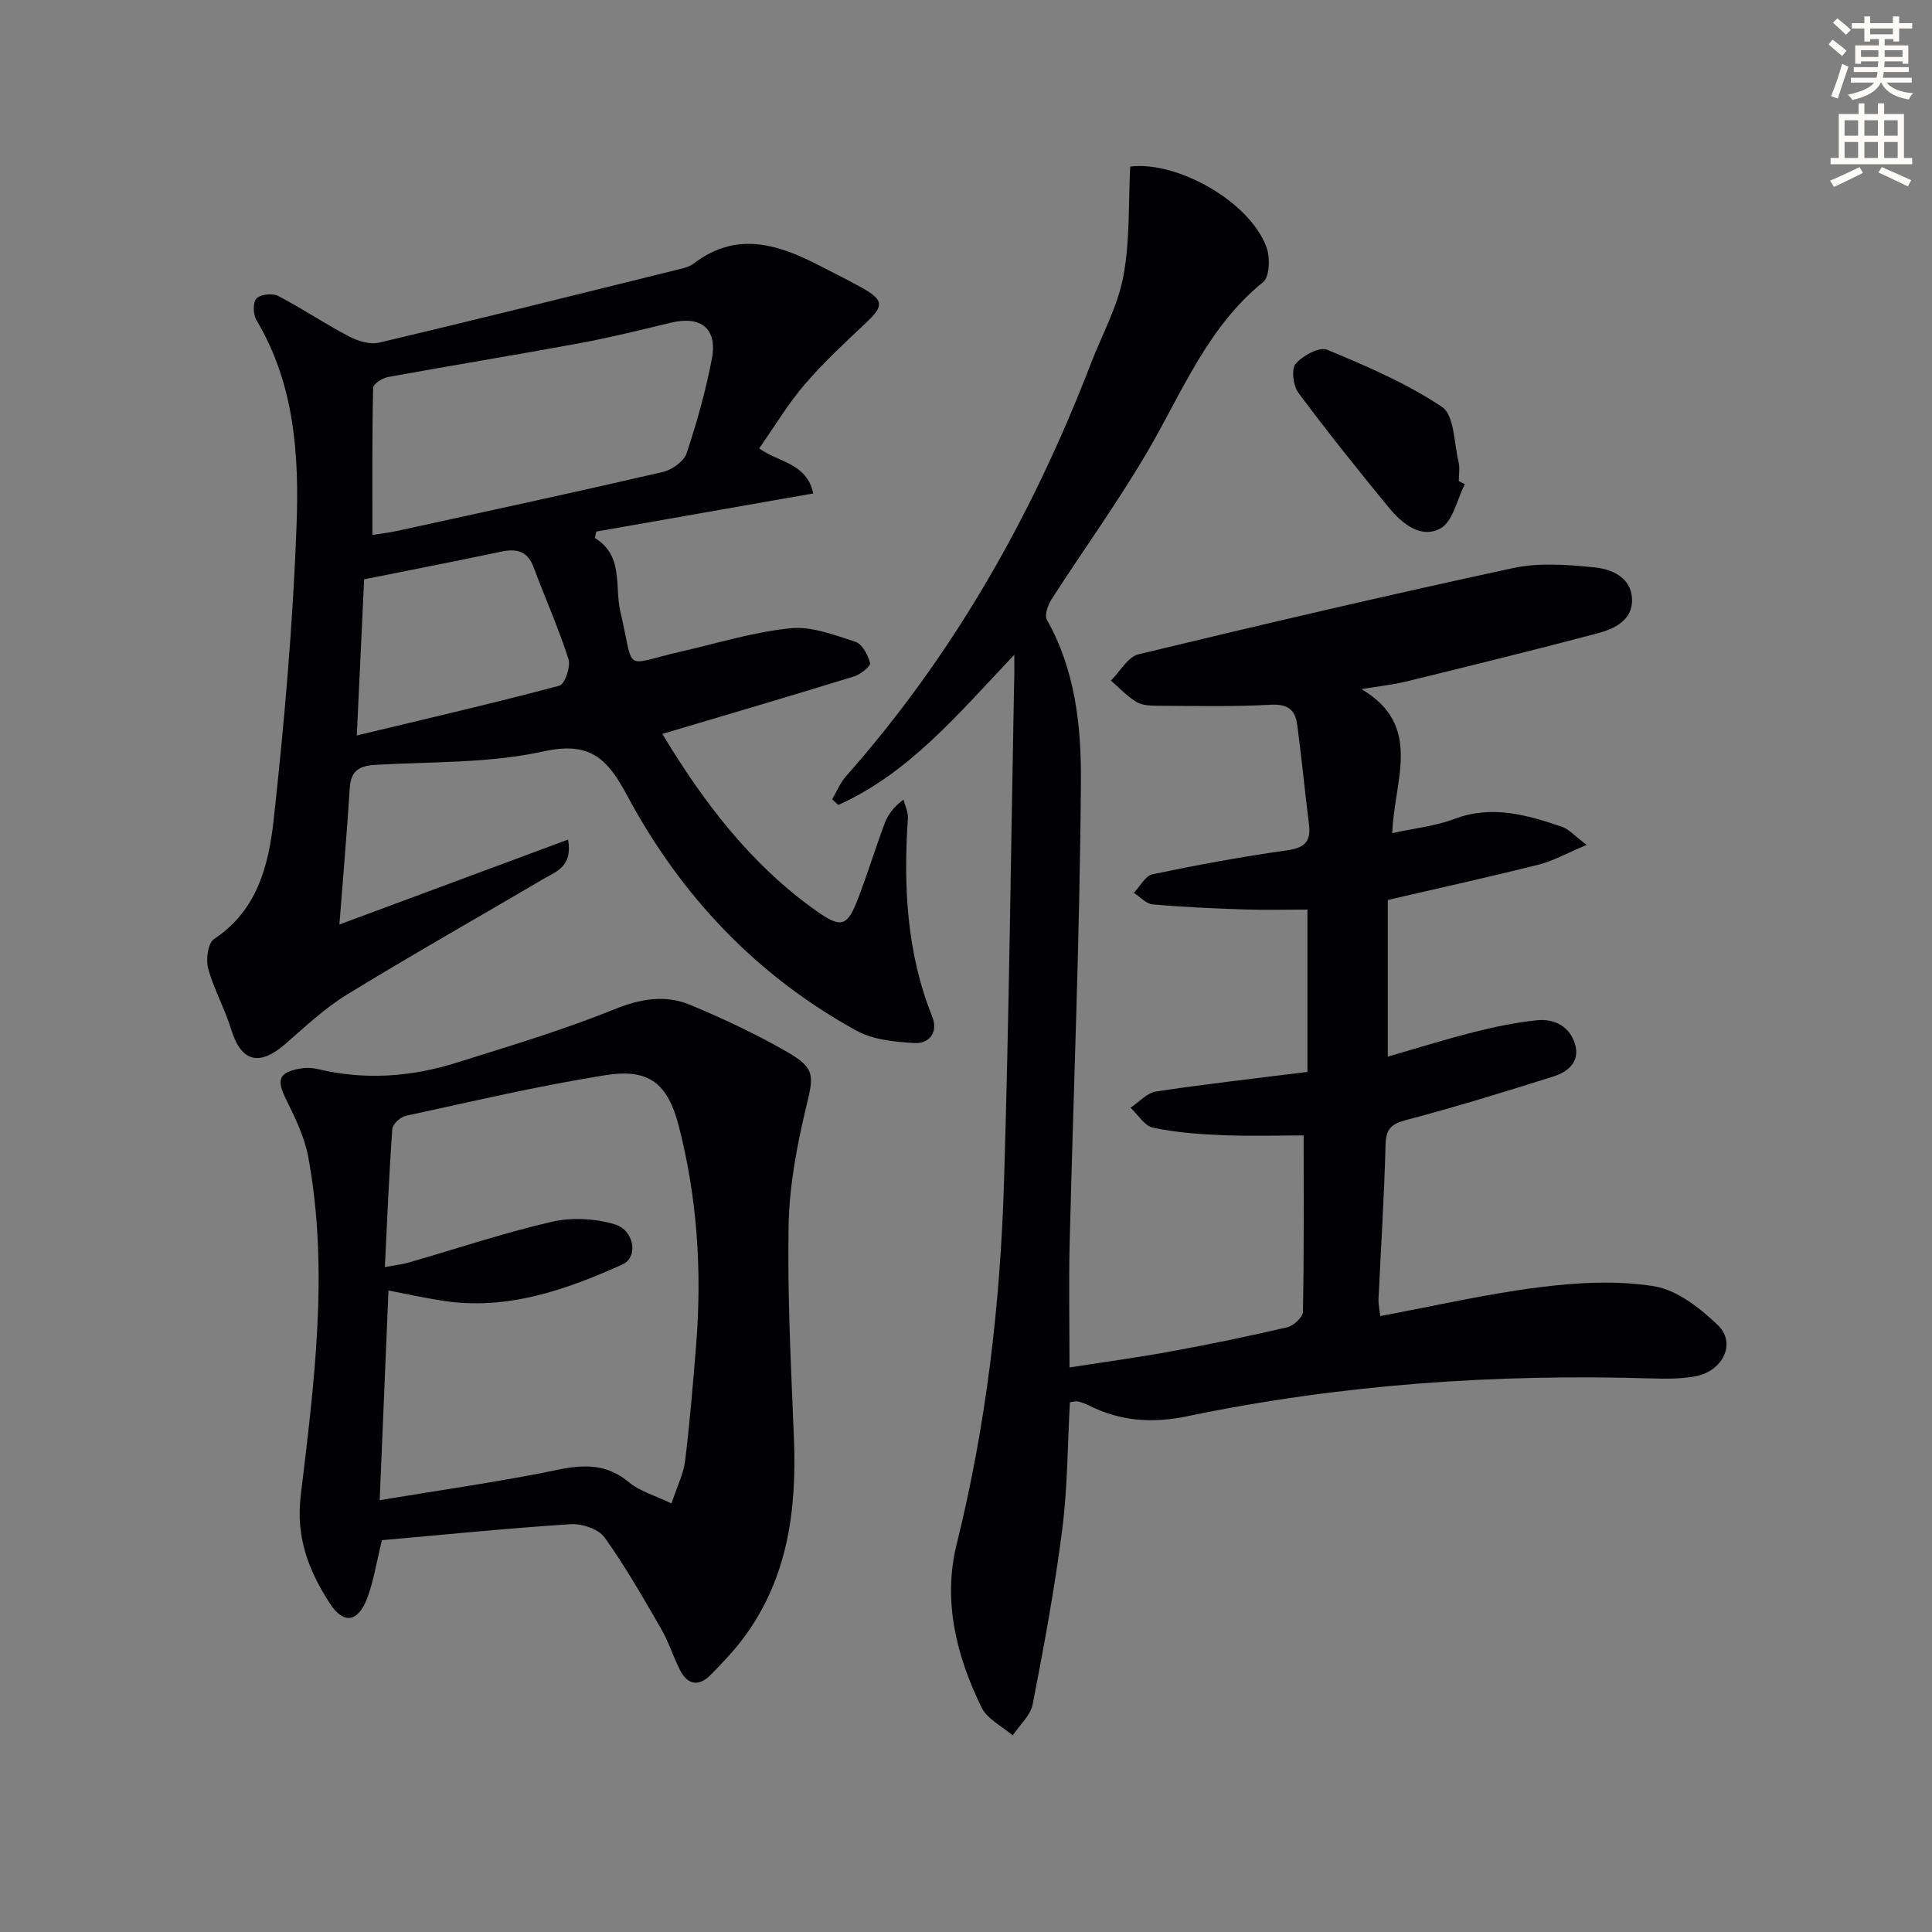
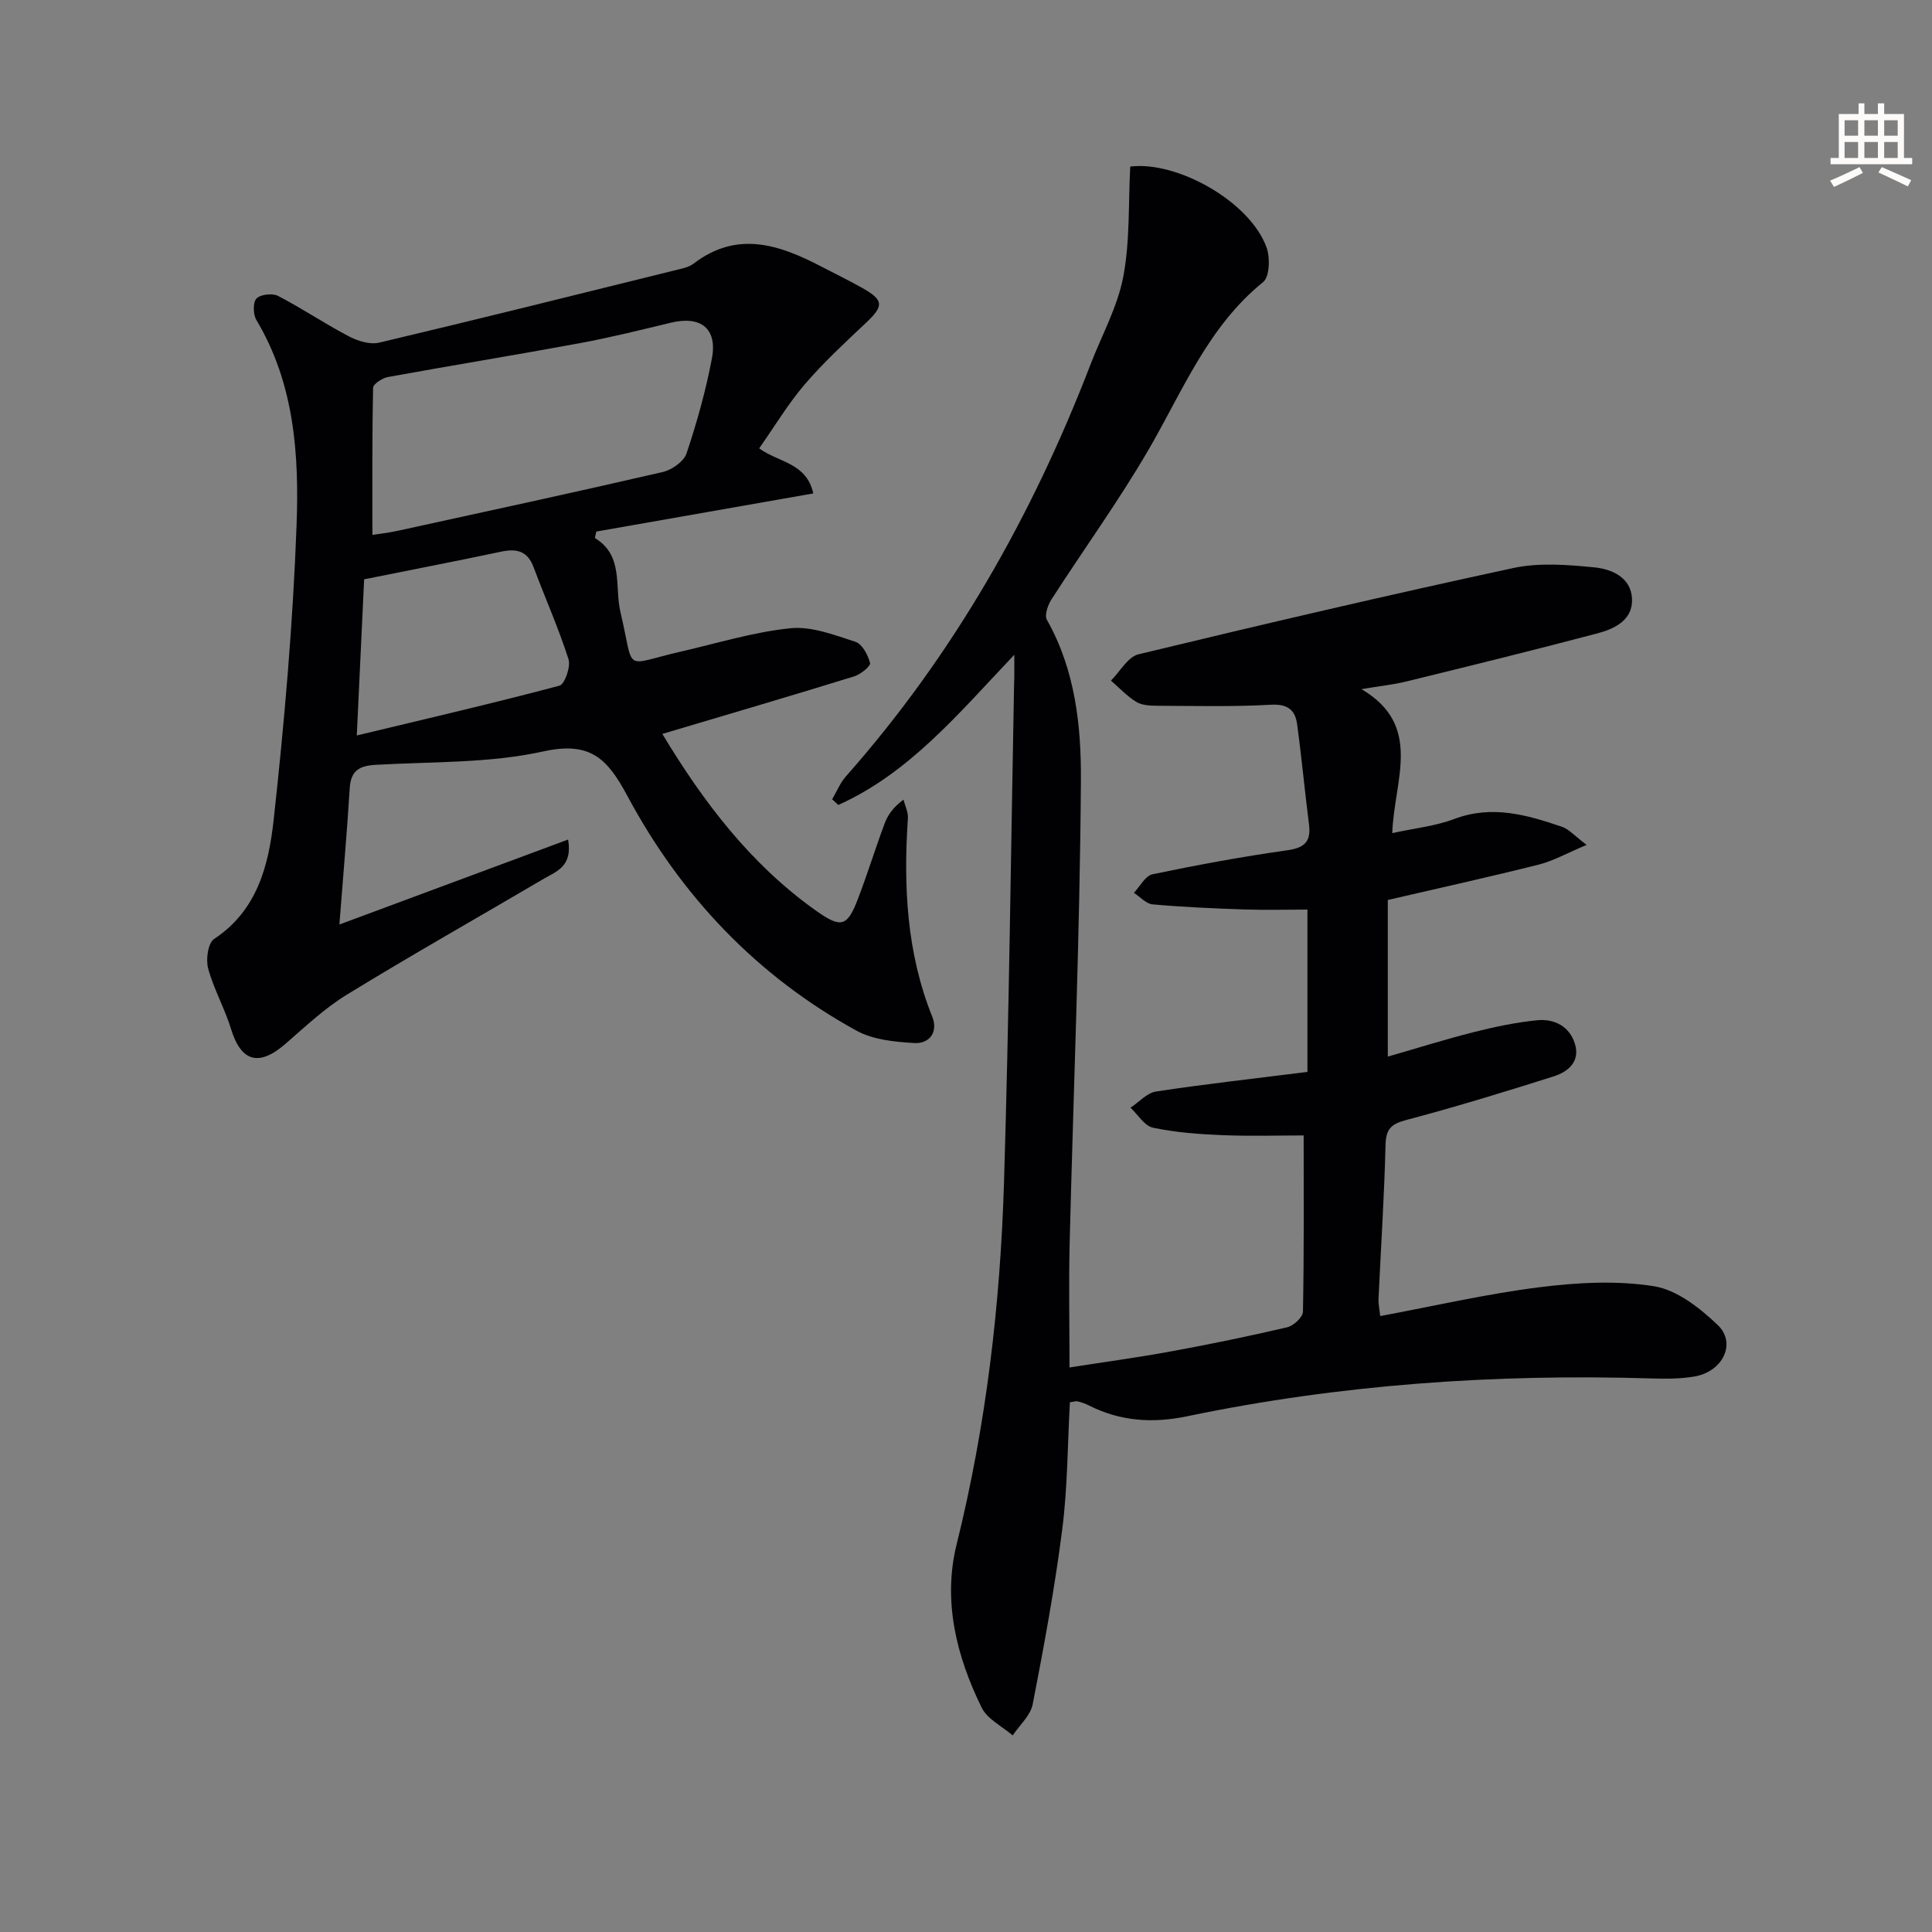
<svg xmlns="http://www.w3.org/2000/svg" enable-background="new 0 0 400 400" viewBox="0 0 400 400">
  <rect x="0" y="0" width="400" height="400" fill="#808080" stroke="none" />
-   <path d="m378.6 9.2.8-1c.9.7 1.9 1.4 2.9 2.3l-.9 1.1c-1.1-.9-2-1.7-2.8-2.4zm.5 10.7c.9-2.1 1.6-4.3 2.3-6.7.4.2.8.4 1.3.6-.7 2.1-1.5 4.3-2.2 6.6zm.4-15.2.9-.9c1 .8 2 1.6 2.8 2.4l-1 1c-1-.9-1.9-1.8-2.7-2.5zm12.5-1.3h1.2v1.4h2.7v1.1h-2.7v2.7h-1.2v-.5h-1.8v1.3h4.9v3.8h-1.2v-.5h-3.7c0 .4-.1.9-.1 1.2h5.1v1h-5.2c0 .5-.1.9-.2 1.2h6v1h-5.2c1.1 1.3 2.9 2 5.5 2.2-.4.4-.7.8-.9 1.3-2.9-.5-4.8-1.6-5.7-3.5h-.1c-.8 1.7-2.7 2.9-5.9 3.6-.2-.4-.6-.8-.9-1.1 2.8-.6 4.6-1.4 5.4-2.5h-4.8v-1h5.3c.1-.3.2-.7.2-1.2h-4.9v-1h5c0-.4 0-.8.1-1.2h-3.6v.5h-1.2v-3.8h4.9v-1.3h-1.8v.5h-1.2v-2.7h-2.6v-1.1h2.6v-1.4h1.2v1.4h4.7v-1.4zm-6.7 8.4h3.6c0-.4 0-.9 0-1.4h-3.6zm1.9-4.7h4.7v-1.2h-4.7zm6.7 3.3h-3.7v1.4h3.7z" fill="#fcfbfa" />
  <path d="m384.7 21.4h1.3v2.2h2.8v-2.2h1.3v2.2h4.1v9.1h1.7v1.3h-16.9v-1.3h1.7v-9.1h4.1v-2.2zm.3 13.2.7 1.2c-1.8.9-3.8 1.9-6 2.9-.2-.4-.5-.8-.8-1.3 2.4-1 4.4-2 6.1-2.8zm-3.1-6.5h2.8v-3.2h-2.8zm0 4.6h2.8v-3.3h-2.8zm4.1-4.6h2.8v-3.2h-2.8zm0 4.6h2.8v-3.3h-2.8zm3.6 1.9c2.1.9 4.1 1.8 6.1 2.7l-.7 1.3c-2.2-1.1-4.2-2-6.1-2.9zm3.3-9.7h-2.8v3.2h2.8zm-2.8 7.8h2.8v-3.3h-2.8z" fill="#fcfbfa" />
  <g fill="#010103">
    <path d="m210 135.56c-11.6 12.23-21.76 24.51-36.44 31.1-.42-.39-.85-.79-1.27-1.18.94-1.59 1.64-3.37 2.84-4.73 22.32-25.23 38.61-54.02 50.67-85.34 2.32-6.03 5.57-11.87 6.76-18.11 1.4-7.37 1.04-15.08 1.44-22.81 9.63-1.22 24.77 7.18 28.23 16.75.76 2.1.63 6.07-.71 7.16-11.46 9.27-16.66 22.58-23.75 34.75-6.18 10.62-13.42 20.61-20.08 30.96-.75 1.17-1.48 3.27-.94 4.22 5.87 10.38 7.12 21.98 7.04 33.3-.21 31.94-1.54 63.86-2.33 95.8-.2 8.29-.03 16.6-.03 25.69 7.26-1.14 14.26-2.08 21.19-3.36 8-1.47 15.97-3.11 23.88-4.96 1.31-.31 3.24-2.08 3.26-3.21.24-12.12.15-24.25.15-36.51-5.09 0-10.99.18-16.88-.06-4.79-.19-9.63-.56-14.31-1.54-1.77-.37-3.12-2.7-4.66-4.14 1.76-1.16 3.41-3.07 5.3-3.36 10.33-1.56 20.72-2.72 31.33-4.05 0-11.26 0-22.21 0-33.61-4.35 0-8.77.12-13.18-.03-6.3-.21-12.6-.49-18.88-1.05-1.35-.12-2.59-1.56-3.87-2.39 1.27-1.33 2.36-3.53 3.85-3.84 9.25-1.93 18.56-3.65 27.92-4.97 3.64-.52 4.93-1.85 4.48-5.39-.88-6.9-1.52-13.84-2.46-20.73-.41-3-2.03-4.21-5.49-4.01-7.8.44-15.64.24-23.47.21-1.46-.01-3.15-.08-4.33-.8-1.93-1.18-3.52-2.91-5.25-4.41 1.89-1.88 3.5-4.92 5.72-5.45 25.79-6.22 51.62-12.26 77.55-17.85 5.39-1.16 11.27-.69 16.84-.14 3.55.35 7.55 2.06 7.77 6.45.23 4.42-3.56 6.26-7.12 7.2-13.15 3.48-26.37 6.73-39.59 9.97-2.71.67-5.52.95-9.3 1.59 12.82 7.57 6.76 18.77 6.37 29.81 4.64-1.02 8.94-1.45 12.85-2.93 7.8-2.95 15.04-.85 22.3 1.62 1.43.49 2.56 1.84 5.1 3.75-4.09 1.71-6.91 3.32-9.94 4.08-10.29 2.58-20.65 4.87-31.23 7.32v32.43c6.05-1.74 11.86-3.57 17.75-5.06 4.33-1.09 8.75-2.03 13.18-2.47 3.53-.34 6.69 1.24 7.81 4.88 1.13 3.66-1.39 5.79-4.39 6.74-10.1 3.2-20.24 6.31-30.48 9.02-3.14.83-4.26 1.82-4.34 5.17-.26 10.62-.96 21.23-1.45 31.85-.05 1.12.21 2.25.35 3.59 11.15-2.08 21.98-4.59 32.95-5.97 7.83-.98 16-1.44 23.72-.21 4.75.75 9.5 4.5 13.2 8.02 3.92 3.73 1.11 9.6-4.71 10.65-2.92.52-5.98.51-8.97.42-32.36-.98-64.47 1.23-96.19 7.84-7.12 1.48-13.81 1.04-20.3-2.24-.73-.37-1.52-.66-2.32-.84-.45-.1-.97.1-1.63.18-.49 8.78-.47 17.6-1.58 26.28-1.55 12.14-3.78 24.21-6.12 36.23-.45 2.33-2.71 4.32-4.14 6.46-2.2-1.9-5.27-3.37-6.44-5.78-5.22-10.64-8.07-22.1-5.17-33.78 6.12-24.66 9.04-49.69 9.81-74.97 1.05-34.44 1.43-68.9 2.09-103.35.07-1.6.04-3.19.04-5.86z" />
    <path d="m70.27 191.41c16.14-6 31.55-11.72 47.35-17.59.97 5.56-2.41 6.58-4.97 8.08-13.6 8-27.35 15.77-40.8 24.01-4.63 2.83-8.67 6.67-12.8 10.25-5.46 4.72-9.14 3.66-11.21-3.1-1.31-4.27-3.58-8.26-4.75-12.56-.5-1.85-.03-5.27 1.24-6.1 8.95-5.89 11.29-15.29 12.32-24.59 2.23-20.28 4-40.66 4.75-61.04.54-14.58-.42-29.3-8.3-42.48-.7-1.16-.77-3.64-.01-4.47.8-.87 3.31-1.16 4.47-.56 5 2.59 9.69 5.77 14.68 8.38 1.84.97 4.37 1.75 6.27 1.3 20.49-4.85 40.92-9.95 61.36-15.01 1.28-.32 2.73-.58 3.73-1.35 9.04-6.92 17.77-3.92 26.49.63 2.8 1.46 5.65 2.84 8.4 4.39 4.53 2.54 4.53 3.73.78 7.26-4.35 4.1-8.76 8.18-12.64 12.7-3.44 4.01-6.18 8.61-9.45 13.27 3.94 2.91 9.81 2.94 11.2 9.33-15.18 2.67-30.13 5.29-44.91 7.89-.16.77-.36 1.31-.27 1.36 5.98 3.68 4 10.04 5.26 15.33 3.01 12.72.22 10.98 12.49 8.17 7.55-1.73 15.05-4.06 22.71-4.84 4.37-.44 9.09 1.4 13.45 2.81 1.4.45 2.59 2.73 3.03 4.39.16.62-1.96 2.36-3.3 2.77-13.09 4.04-26.23 7.9-39.71 11.91 8.47 14.07 18.26 26.97 31.79 36.58 5.32 3.78 6.52 3.3 8.76-2.57 1.95-5.1 3.56-10.34 5.47-15.46.66-1.77 1.78-3.37 3.91-4.94.32 1.28.99 2.58.91 3.83-.94 14.04-.28 27.84 5.05 41.13 1.25 3.13-.55 5.63-3.77 5.43-4.02-.25-8.46-.66-11.88-2.54-20.7-11.35-36.41-27.97-47.47-48.61-4.16-7.76-7.67-11.37-17.44-9.22-11.22 2.47-23.08 2.1-34.68 2.77-3.33.19-5.15 1.15-5.37 4.82-.56 9.09-1.37 18.16-2.14 28.24zm6.83-80.67c1.37-.22 3.32-.42 5.23-.84 18.3-4 36.61-7.95 54.87-12.17 1.89-.44 4.37-2.17 4.94-3.85 2.15-6.42 3.99-13 5.25-19.65 1.18-6.22-2.3-8.91-8.49-7.42-6.28 1.51-12.56 3.08-18.91 4.25-13.2 2.44-26.46 4.59-39.67 7-1.17.21-3.06 1.45-3.07 2.24-.22 10.09-.15 20.19-.15 30.44zm-3.23 41.53c14.7-3.53 28.39-6.7 41.96-10.31 1.09-.29 2.37-3.94 1.87-5.49-2.07-6.46-4.85-12.68-7.23-19.05-1.25-3.35-3.49-3.88-6.69-3.21-9.22 1.95-18.47 3.74-28.39 5.73-.47 10.23-.97 20.76-1.52 32.33z" />
-     <path d="m79.07 318.88c-1.14 4.62-1.7 8.44-3.03 11.96-1.91 5.06-4.9 5.52-7.74 1.14-4.36-6.73-7.08-13.59-6.03-22.37 2.77-23.24 5.87-46.61 1.56-70.02-.76-4.12-2.68-8.11-4.57-11.91-2.06-4.14-1.61-5.66 2.97-6.46 1.11-.19 2.35-.17 3.44.09 9.79 2.37 19.46 1.68 28.95-1.32 10.89-3.43 21.87-6.69 32.43-10.97 5.48-2.22 10.6-3.15 15.83-.98 6.87 2.86 13.66 6.05 20.1 9.76 5.94 3.42 5.47 4.96 3.91 11.47-1.92 8.01-3.47 16.3-3.62 24.5-.26 14.62.51 29.27 1.1 43.9.6 14.8-1.21 28.93-10.28 41.25-2.06 2.8-4.5 5.34-6.94 7.83-2.45 2.5-4.78 2.12-6.37-.99-1.42-2.8-2.35-5.87-3.92-8.57-3.71-6.41-7.39-12.89-11.7-18.89-1.25-1.74-4.68-2.88-7.01-2.73-13.08.84-26.13 2.16-39.08 3.31zm59.96-7.6c1.18-3.58 2.49-6.17 2.82-8.87.98-8.06 1.66-16.16 2.3-24.25 1.19-15.17.19-30.22-3.6-44.96-2.29-8.91-6.18-12.03-15.17-10.6-13.89 2.2-27.61 5.45-41.37 8.42-1.12.24-2.72 1.73-2.79 2.73-.67 9.36-1.05 18.74-1.54 28.58 2.35-.43 3.67-.56 4.92-.93 9.87-2.85 19.64-6.13 29.63-8.44 4.11-.95 8.95-.7 13 .51 4.18 1.24 4.92 6.84 1.67 8.31-11.9 5.35-24.08 9.63-37.49 7.49-3.68-.59-7.33-1.38-10.98-2.08-.61 14.45-1.2 28.58-1.82 43.41 12.83-2.14 24.96-3.83 36.93-6.31 5.57-1.15 10.2-1.18 14.77 2.67 2.2 1.81 5.23 2.63 8.72 4.32z" />
-     <path d="m303.28 100.24c-1.62 3.16-2.45 7.71-5.03 9.15-3.99 2.23-7.94-.94-10.65-4.24-6.42-7.81-12.74-15.7-18.77-23.81-1.09-1.46-1.52-4.91-.57-6.02 1.43-1.7 4.92-3.57 6.51-2.91 8.19 3.4 16.48 6.95 23.79 11.85 2.55 1.71 2.47 7.45 3.42 11.38.3 1.26.05 2.65.05 3.97.4.22.82.42 1.25.63z" />
  </g>
</svg>